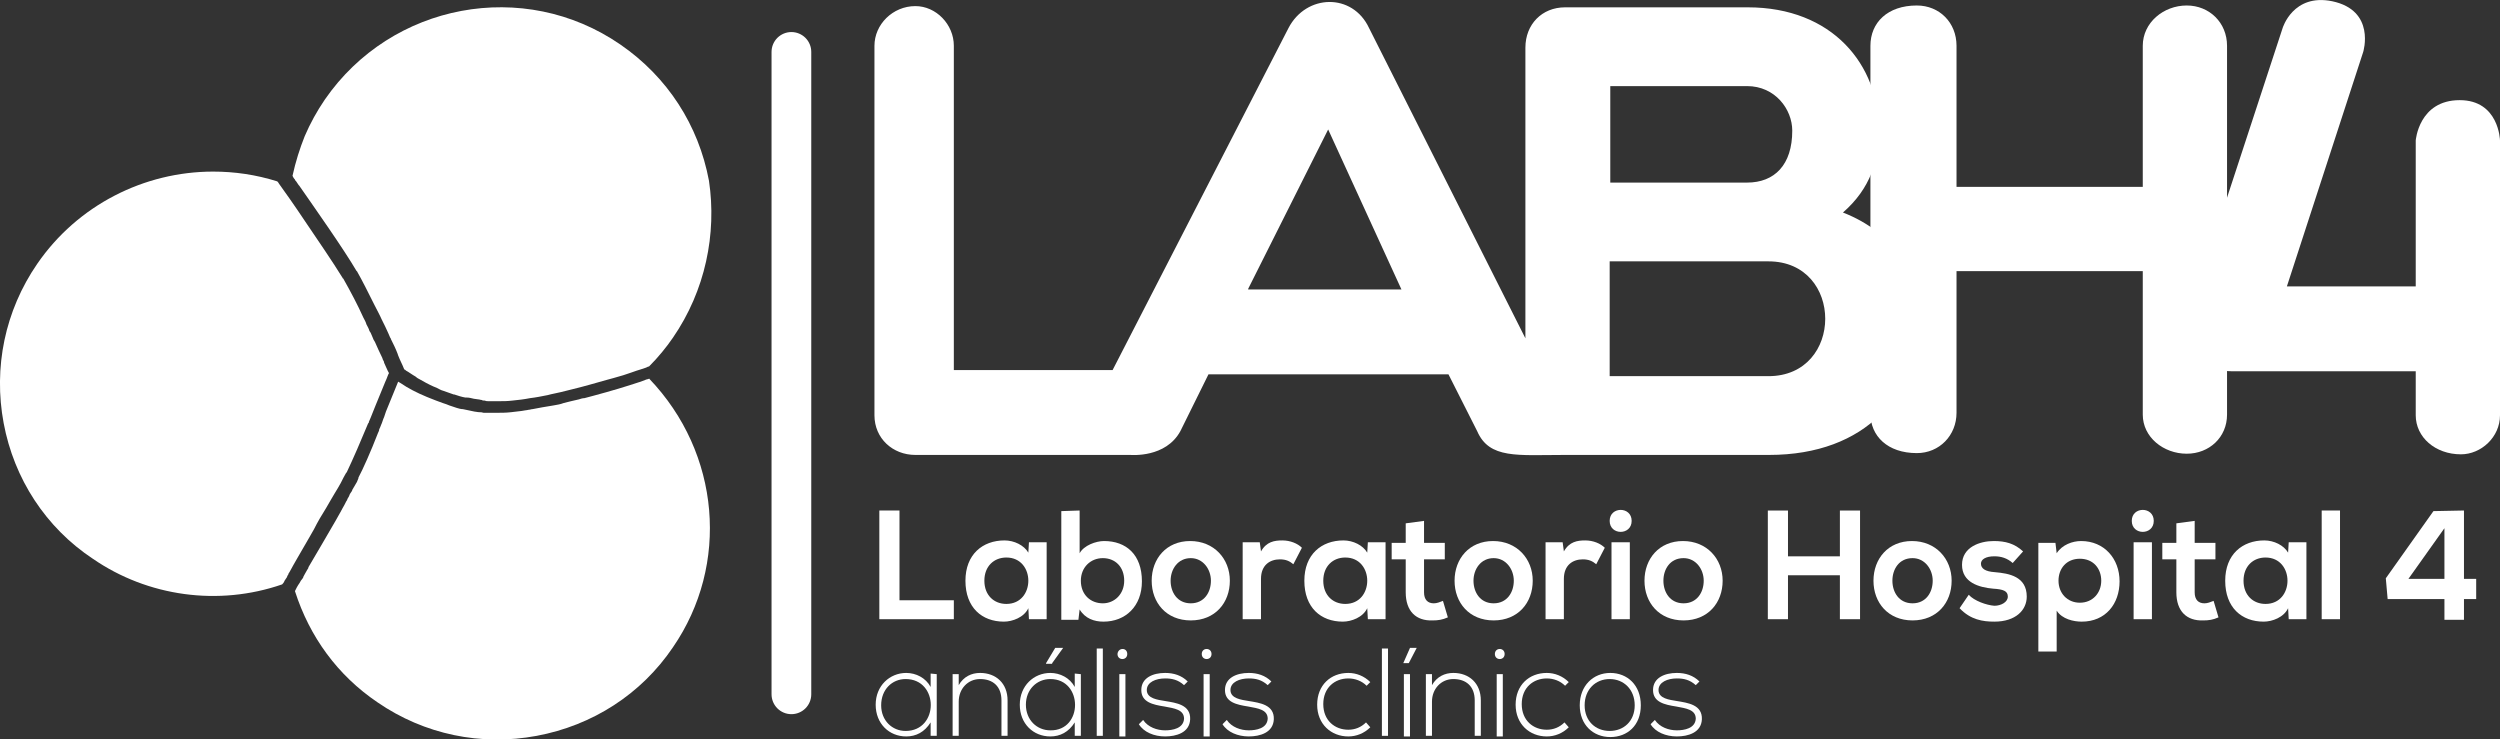
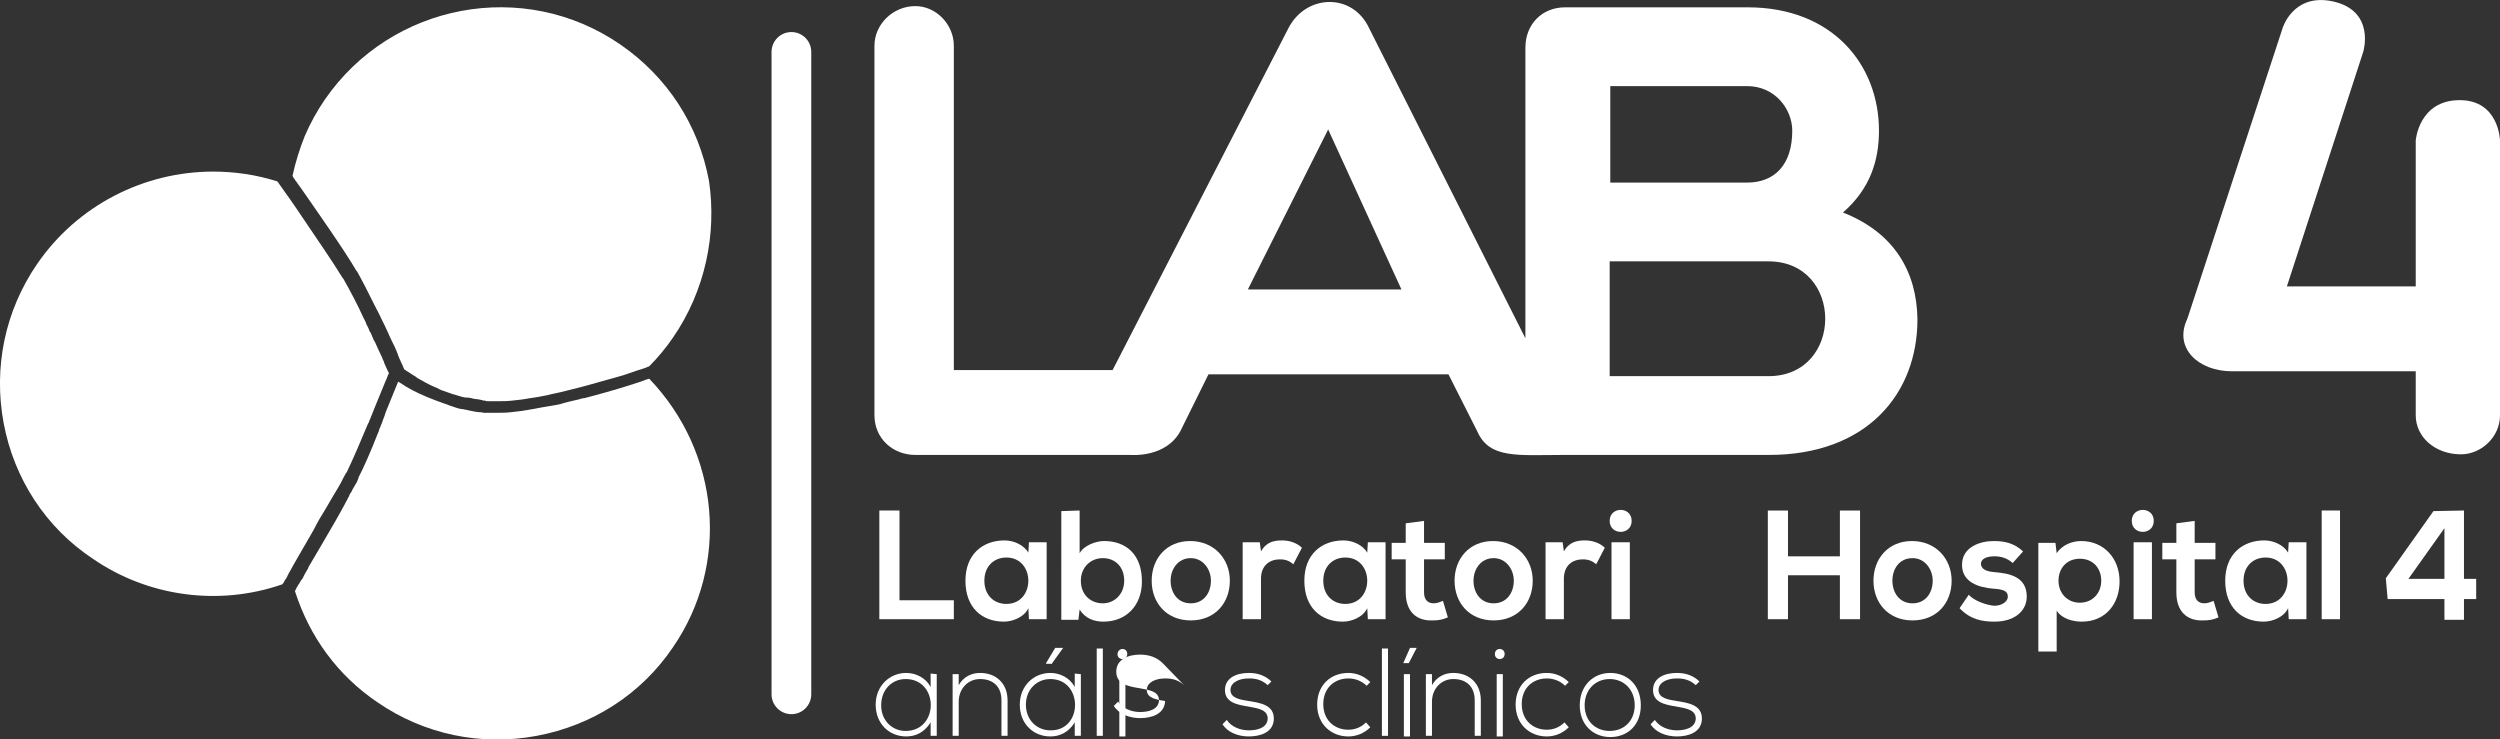
<svg xmlns="http://www.w3.org/2000/svg" version="1.1" id="Capa_1" x="0px" y="0px" viewBox="0 0 409.4 121.1" style="enable-background:new 0 0 409.4 121.1;" xml:space="preserve">
  <rect x="0" y="0" width="409.4" height="121.1" fill="#333333" stroke="none" />
  <style type="text/css">
	.st0{fill:#FFFFFF;}
	.st1{fill:none;stroke:#FFFFFF;stroke-width:6.504;stroke-linecap:round;stroke-miterlimit:10;}
	.st2{fill:#FFFFFF;stroke:#FFFFFF;stroke-width:2.329;stroke-linecap:round;stroke-linejoin:round;stroke-miterlimit:10;}
</style>
  <g>
    <g>
      <g>
        <path class="st0" d="M301.8,34.8c4.5-3.9,5.9-8.6,5.9-13.4c0-10.8-7.6-20.2-21.5-20.2h-29.9c-3.8,0-6.5,2.8-6.5,6.6v47.6     L224.2,4.6c-2.7-5.8-10.3-5.6-13.2,0l-28.8,56h-26V7.5c0-3.5-2.9-6.5-6.3-6.5c-3.7,0-6.7,3-6.7,6.5V68c0,3.8,3,6.5,6.7,6.5h35.2     c0.2,0,5.8,0.5,8.2-3.9l4.6-9.3h39.3l4.7,9.3c2,4.6,6.6,3.9,14.4,3.9h33.4c16,0,24.3-10,24.3-22.2     C313.9,44.5,310.2,38.1,301.8,34.8z M204.4,47.3l13.1-26.1l12,26.2h-25.1V47.3z M263.7,14.1h22.4c4.6,0,7.4,3.8,7.4,7.3     c0,5.6-2.9,8.5-7.4,8.5h-22.4V14.1z M289.6,61.6h-26V42.8c8.4,0,17.9,0,26,0C302,42.8,302,61.6,289.6,61.6z" />
      </g>
    </g>
-     <path class="st0" d="M306.3,67.7V7.5c0-3.8,2.8-6.6,7.6-6.6c3.7,0,6.5,2.8,6.5,6.6v23.1h30.5V7.5c0-3.8,3.4-6.6,7.2-6.6   c3.7,0,6.6,2.8,6.6,6.6v60.4c0,3.7-2.9,6.4-6.6,6.4c-3.8,0-7.2-2.7-7.2-6.4V44.4h-30.5v23.2c0,3.7-2.8,6.6-6.5,6.6   C309.1,74.2,306.3,71.4,306.3,67.7z" />
    <path class="st0" d="M402.8,16.4c-6.7,0-7.2,6.6-7.2,6.6v23.9h-21.1L387,8.5c0,0,2.1-6.8-5.1-8.3c-6.4-1.3-8.1,4.4-8.1,4.4   l-15.6,47.6c-2.3,4.8,1.8,8.6,7.3,8.6c0.5,0,30.1,0,30.1,0V68c0,3.6,3.2,6.4,7.4,6.4c3.3,0,6.4-2.8,6.4-6.4V23   C409.4,22.9,409.2,16.4,402.8,16.4z" />
    <g>
      <path class="st0" d="M147.3,83.6v14.7h8.9v3.1H144V83.6H147.3z" />
      <path class="st0" d="M168.5,88.8h2.9v12.6h-2.9l-0.1-1.8c-0.7,1.5-2.6,2.2-4,2.2c-3.6,0-6.3-2.3-6.3-6.7c0-4.3,2.8-6.6,6.4-6.6    c1.6,0,3.2,0.8,3.9,2L168.5,88.8z M161.2,95.1c0,2.4,1.6,3.8,3.6,3.8c4.8,0,4.8-7.6,0-7.6C162.8,91.3,161.2,92.7,161.2,95.1z" />
      <path class="st0" d="M176.8,83.6v7c0.7-1.3,2.7-2,4-2c3.6,0,6.2,2.2,6.2,6.6c0,4.1-2.7,6.6-6.3,6.6c-1.5,0-3-0.5-3.9-2l-0.2,1.7    h-2.8V83.7L176.8,83.6L176.8,83.6z M177,95.1c0,2.3,1.6,3.7,3.6,3.7c1.9,0,3.5-1.5,3.5-3.7c0-2.3-1.5-3.7-3.5-3.7    C178.6,91.4,177,92.9,177,95.1z" />
      <path class="st0" d="M201.4,95.1c0,3.6-2.4,6.5-6.4,6.5s-6.4-2.9-6.4-6.5c0-3.6,2.4-6.5,6.3-6.5S201.4,91.5,201.4,95.1z     M191.7,95.1c0,1.9,1.1,3.7,3.3,3.7s3.3-1.8,3.3-3.7c0-1.9-1.3-3.7-3.3-3.7C192.9,91.4,191.7,93.2,191.7,95.1z" />
      <path class="st0" d="M206.3,88.8l0.2,1.5c0.9-1.6,2.2-1.8,3.5-1.8s2.5,0.5,3.2,1.2l-1.4,2.7c-0.6-0.5-1.2-0.8-2.2-0.8    c-1.6,0-3.1,0.9-3.1,3.2v6.6h-3V88.8C203.5,88.8,206.3,88.8,206.3,88.8z" />
      <path class="st0" d="M224,88.8h2.9v12.6H224l-0.1-1.8c-0.7,1.5-2.6,2.2-4,2.2c-3.6,0-6.3-2.3-6.3-6.7c0-4.3,2.8-6.6,6.4-6.6    c1.6,0,3.2,0.8,3.9,2L224,88.8z M216.7,95.1c0,2.4,1.6,3.8,3.6,3.8c4.8,0,4.8-7.6,0-7.6C218.3,91.3,216.7,92.7,216.7,95.1z" />
      <path class="st0" d="M233.2,85.3v3.6h3.4v2.7h-3.4V97c0,1.2,0.6,1.8,1.6,1.8c0.5,0,1-0.2,1.5-0.4l0.8,2.7    c-0.9,0.4-1.6,0.5-2.5,0.5c-2.7,0.1-4.4-1.5-4.4-4.6v-5.4h-2.3v-2.7h2.3v-3.2L233.2,85.3z" />
      <path class="st0" d="M251,95.1c0,3.6-2.4,6.5-6.4,6.5s-6.4-2.9-6.4-6.5c0-3.6,2.4-6.5,6.3-6.5S251,91.5,251,95.1z M241.3,95.1    c0,1.9,1.1,3.7,3.3,3.7c2.2,0,3.3-1.8,3.3-3.7c0-1.9-1.3-3.7-3.3-3.7C242.5,91.4,241.3,93.2,241.3,95.1z" />
      <path class="st0" d="M255.9,88.8l0.2,1.5c0.9-1.6,2.2-1.8,3.5-1.8s2.5,0.5,3.2,1.2l-1.4,2.7c-0.6-0.5-1.2-0.8-2.2-0.8    c-1.6,0-3.1,0.9-3.1,3.2v6.6h-3V88.8C253.1,88.8,255.9,88.8,255.9,88.8z" />
      <path class="st0" d="M267.2,85.3c0,2.4-3.6,2.4-3.6,0S267.2,82.9,267.2,85.3z M263.9,88.8v12.6h3V88.8    C266.9,88.8,263.9,88.8,263.9,88.8z" />
-       <path class="st0" d="M282.1,95.1c0,3.6-2.4,6.5-6.4,6.5s-6.4-2.9-6.4-6.5c0-3.6,2.4-6.5,6.3-6.5S282.1,91.5,282.1,95.1z     M272.4,95.1c0,1.9,1.1,3.7,3.3,3.7s3.3-1.8,3.3-3.7c0-1.9-1.3-3.7-3.3-3.7C273.5,91.4,272.4,93.2,272.4,95.1z" />
      <path class="st0" d="M301.3,101.4v-7.2h-8.5v7.2h-3.3V83.6h3.3v7.5h8.5v-7.5h3.3v17.8H301.3z" />
      <path class="st0" d="M319.6,95.1c0,3.6-2.4,6.5-6.4,6.5s-6.4-2.9-6.4-6.5c0-3.6,2.4-6.5,6.3-6.5S319.6,91.5,319.6,95.1z     M309.9,95.1c0,1.9,1.1,3.7,3.3,3.7c2.2,0,3.3-1.8,3.3-3.7c0-1.9-1.3-3.7-3.3-3.7C311,91.4,309.9,93.2,309.9,95.1z" />
      <path class="st0" d="M329.6,92.2c-0.9-0.8-1.9-1.1-3-1.1c-1.4,0-2.2,0.5-2.2,1.2c0,0.8,0.7,1.3,2.3,1.4c2.3,0.2,5.2,0.7,5.2,4    c0,2.2-1.8,4.1-5.3,4.1c-1.9,0-3.9-0.3-5.7-2.2l1.5-2.2c0.9,1,2.9,1.7,4.2,1.8c1.1,0,2.2-0.6,2.2-1.5c0-0.9-0.7-1.2-2.4-1.3    c-2.3-0.2-5.1-1-5.1-3.9s2.9-3.9,5.2-3.9c1.9,0,3.4,0.4,4.8,1.7L329.6,92.2z" />
      <path class="st0" d="M333.8,106.7V88.9h2.8l0.2,1.7c0.9-1.4,2.6-2,4-2c3.8,0,6.3,2.9,6.3,6.6c0,3.7-2.3,6.6-6.2,6.6    c-1.3,0-3.2-0.4-4.1-1.8v6.7L333.8,106.7L333.8,106.7z M344.1,95.1c0-2-1.3-3.6-3.5-3.6s-3.5,1.6-3.5,3.6s1.4,3.6,3.5,3.6    S344.1,97.1,344.1,95.1z" />
      <path class="st0" d="M352.7,85.3c0,2.4-3.6,2.4-3.6,0S352.7,82.9,352.7,85.3z M349.4,88.8v12.6h3V88.8    C352.4,88.8,349.4,88.8,349.4,88.8z" />
      <path class="st0" d="M359.4,85.3v3.6h3.4v2.7h-3.4V97c0,1.2,0.6,1.8,1.6,1.8c0.5,0,1-0.2,1.5-0.4l0.8,2.7    c-0.9,0.4-1.6,0.5-2.5,0.5c-2.7,0.1-4.4-1.5-4.4-4.6v-5.4h-2.3v-2.7h2.3v-3.2L359.4,85.3z" />
      <path class="st0" d="M374.8,88.8h2.9v12.6h-2.9l-0.1-1.8c-0.7,1.5-2.6,2.2-4,2.2c-3.6,0-6.3-2.3-6.3-6.7c0-4.3,2.8-6.6,6.4-6.6    c1.6,0,3.2,0.8,3.9,2L374.8,88.8z M367.4,95.1c0,2.4,1.6,3.8,3.6,3.8c4.8,0,4.8-7.6,0-7.6C369,91.3,367.4,92.7,367.4,95.1z" />
      <path class="st0" d="M383.2,83.6v17.8h-3V83.6H383.2z" />
      <path class="st0" d="M403.5,83.6v11.2h2v3.3h-2v3.4h-3.2v-3.4H391l-0.3-3.4l7.8-11L403.5,83.6L403.5,83.6z M400.3,94.8v-8.3    l-5.9,8.3H400.3z" />
      <path class="st0" d="M153.4,110.4c0,3.4,0,6.7,0,10.1h-1v-2.2c-1,1.6-2.4,2.3-4,2.3c-2.8,0-5-2.1-5-5.2c0-3.1,2.3-5.2,5-5.2    c1.6,0,3.2,0.8,4,2.3v-2.2L153.4,110.4L153.4,110.4z M144.3,115.5c0,2.5,1.8,4.2,4,4.2c5.5,0,5.5-8.5,0-8.5    C146.1,111.2,144.3,112.9,144.3,115.5z" />
      <path class="st0" d="M157,110.4v1.8c0.8-1.4,2.1-2,3.5-2c2.6,0,4.5,1.7,4.5,4.5v5.8h-1v-5.8c0-2.3-1.4-3.5-3.5-3.5    c-2,0-3.5,1.6-3.5,3.7v5.6h-1v-10.1H157z" />
      <path class="st0" d="M177,110.4c0,3.4,0,6.7,0,10.1h-1v-2.2c-1,1.6-2.4,2.3-4,2.3c-2.8,0-5-2.1-5-5.2c0-3.1,2.3-5.2,5-5.2    c1.6,0,3.2,0.8,4,2.3v-2.2L177,110.4L177,110.4z M172,111.2c-2.2,0-4,1.7-4,4.2s1.8,4.2,4,4.2C177.4,119.7,177.4,111.2,172,111.2z     M172.3,108.6l1.8-2.5l0,0h-1.3l-1.5,2.5v0.1h1V108.6z" />
      <path class="st0" d="M180.6,106.2v14.3h-1v-14.3H180.6z" />
      <path class="st0" d="M184.6,107.1c0,1.1-1.6,1.1-1.6,0C183.1,106,184.6,106,184.6,107.1z M183.3,110.4v10.2h1v-10.2H183.3z" />
-       <path class="st0" d="M193.9,112.2c-1-0.9-2-1.1-3.1-1.1c-1.5,0-3,0.6-3,1.9c0,1.4,1.8,1.6,3,1.8c1.8,0.3,4.2,0.6,4.1,3    c-0.1,2.2-2.3,2.8-4.1,2.8s-3.5-0.7-4.3-2l0.7-0.7c0.8,1.2,2.3,1.7,3.6,1.7c1.2,0,3-0.3,3.1-1.9c0-1.5-1.6-1.7-3.2-2    c-1.9-0.3-3.8-0.7-3.8-2.7s1.9-2.8,3.9-2.8c1.4,0,2.7,0.4,3.7,1.4L193.9,112.2z" />
-       <path class="st0" d="M198.4,107.1c0,1.1-1.6,1.1-1.6,0C196.8,106,198.4,106,198.4,107.1z M197.1,110.4v10.2h1v-10.2H197.1z" />
+       <path class="st0" d="M193.9,112.2c-1-0.9-2-1.1-3.1-1.1c-1.5,0-3,0.6-3,1.9c0,1.4,1.8,1.6,3,1.8c-0.1,2.2-2.3,2.8-4.1,2.8s-3.5-0.7-4.3-2l0.7-0.7c0.8,1.2,2.3,1.7,3.6,1.7c1.2,0,3-0.3,3.1-1.9c0-1.5-1.6-1.7-3.2-2    c-1.9-0.3-3.8-0.7-3.8-2.7s1.9-2.8,3.9-2.8c1.4,0,2.7,0.4,3.7,1.4L193.9,112.2z" />
      <path class="st0" d="M207.6,112.2c-1-0.9-2-1.1-3.1-1.1c-1.5,0-3,0.6-3,1.9c0,1.4,1.8,1.6,3,1.8c1.8,0.3,4.2,0.6,4.1,3    c-0.1,2.2-2.3,2.8-4.1,2.8s-3.5-0.7-4.3-2l0.7-0.7c0.8,1.2,2.3,1.7,3.6,1.7c1.2,0,3-0.3,3.1-1.9c0-1.5-1.6-1.7-3.2-2    c-1.9-0.3-3.8-0.7-3.8-2.7s1.9-2.8,3.9-2.8c1.4,0,2.7,0.4,3.7,1.4L207.6,112.2z" />
      <path class="st0" d="M224.4,119.1c-1,1-2.3,1.5-3.6,1.5c-2.8,0-5.1-2-5.1-5.2s2.2-5.2,5.1-5.2c1.3,0,2.6,0.5,3.6,1.5l-0.6,0.6    c-0.8-0.8-1.9-1.2-3-1.2c-2.2,0-4.1,1.5-4.1,4.2s1.9,4.2,4.1,4.2c1.1,0,2.1-0.4,2.9-1.2L224.4,119.1z" />
      <path class="st0" d="M227.3,106.2v14.3h-1v-14.3H227.3z" />
      <path class="st0" d="M229.8,108.6L229.8,108.6l1.1-2.5h1.1l0,0l-1.3,2.5H229.8z M229.9,110.4v10.2h1v-10.2H229.9z" />
      <path class="st0" d="M234.5,110.4v1.8c0.8-1.4,2.1-2,3.5-2c2.6,0,4.5,1.7,4.5,4.5v5.8h-1v-5.8c0-2.3-1.4-3.5-3.5-3.5    c-2,0-3.5,1.6-3.5,3.7v5.6h-1v-10.1H234.5z" />
      <path class="st0" d="M246.4,107.1c0,1.1-1.6,1.1-1.6,0S246.4,106,246.4,107.1z M245.1,110.4v10.2h1v-10.2H245.1z" />
      <path class="st0" d="M256.9,119.1c-1,1-2.3,1.5-3.6,1.5c-2.8,0-5.1-2-5.1-5.2s2.2-5.2,5.1-5.2c1.3,0,2.6,0.5,3.6,1.5l-0.6,0.6    c-0.8-0.8-1.9-1.2-3-1.2c-2.2,0-4.1,1.5-4.1,4.2s1.9,4.2,4.1,4.2c1.1,0,2.1-0.4,2.9-1.2L256.9,119.1z" />
      <path class="st0" d="M258.7,115.5c0-3.2,2.2-5.3,5-5.3s5,2,5,5.3s-2.2,5.2-5,5.2S258.7,118.7,258.7,115.5z M267.7,115.5    c0-2.6-1.8-4.3-4.1-4.3s-4.1,1.7-4.1,4.3s1.8,4.2,4.1,4.2S267.7,118.1,267.7,115.5z" />
      <path class="st0" d="M277.7,112.2c-1-0.9-2-1.1-3.1-1.1c-1.5,0-3,0.6-3,1.9c0,1.4,1.8,1.6,3,1.8c1.8,0.3,4.2,0.6,4.1,3    c-0.1,2.2-2.3,2.8-4.1,2.8s-3.5-0.7-4.3-2l0.7-0.7c0.8,1.2,2.3,1.7,3.6,1.7c1.2,0,3-0.3,3.1-1.9c0-1.5-1.6-1.7-3.2-2    c-1.9-0.3-3.8-0.7-3.8-2.7s1.9-2.8,3.9-2.8c1.4,0,2.7,0.4,3.7,1.4L277.7,112.2z" />
    </g>
  </g>
  <line class="st1" x1="129.6" y1="8.5" x2="129.6" y2="113.7" />
  <g>
    <path class="st0" d="M110.2,106c-5.2,7.7-13.2,12.8-22.3,14.5s-18.4-0.2-26.1-5.5c-6.5-4.4-11.1-10.7-13.5-18.2   c0.1-0.2,0.2-0.4,0.3-0.6c0.1-0.2,0.3-0.5,0.5-0.8c0.1-0.2,0.2-0.4,0.4-0.6c0.1-0.1,0.2-0.3,0.2-0.4c0.2-0.3,0.3-0.6,0.5-0.9   c0.1-0.2,0.2-0.3,0.3-0.5c0,0,0,0,0-0.1c1.3-2.2,3-5.1,4.5-7.7c0.3-0.5,0.6-1.1,0.9-1.6c0-0.1,0.1-0.1,0.1-0.2   c0.3-0.5,0.5-0.9,0.7-1.3c0.1-0.1,0.2-0.3,0.2-0.4c0.2-0.3,0.3-0.5,0.4-0.8c0.1-0.1,0.1-0.2,0.2-0.3c0.1-0.1,0.2-0.3,0.2-0.4   c0.5-0.9,0.8-1.3,0.8-1.4l0.2-0.5c0,0,0,0,0-0.1c0.7-1.3,2-4.2,3.2-7.3c0.1-0.2,0.2-0.4,0.2-0.6c0.1-0.2,0.2-0.4,0.3-0.7   c0.2-0.4,0.3-0.9,0.5-1.3c0.1-0.3,0.2-0.6,0.3-0.9c0.8-2,1.5-3.7,2-4.9c0.2,0.1,0.3,0.2,0.5,0.3c1,0.7,2.5,1.5,4.2,2.2   c0.2,0.1,0.3,0.1,0.5,0.2c0.7,0.3,1.3,0.5,2.1,0.8c0.2,0.1,0.4,0.1,0.6,0.2s0.3,0.1,0.5,0.2s0.4,0.1,0.6,0.2s0.4,0.1,0.6,0.2   c0.3,0.1,0.7,0.2,1,0.2c0.6,0.1,1.3,0.3,1.9,0.4c0.2,0,0.5,0.1,0.8,0.1c0.2,0,0.4,0,0.7,0.1c0.2,0,0.4,0,0.6,0s0.4,0,0.5,0   c0.3,0,0.6,0,0.9,0c0.8,0,1.7,0,2.5-0.1c0.6-0.1,1.1-0.1,1.7-0.2c0.4-0.1,0.8-0.1,1.2-0.2c0.2,0,0.4-0.1,0.6-0.1   c0.5-0.1,1.1-0.2,1.6-0.3c0.6-0.1,1.2-0.2,1.8-0.3c0.6-0.1,1.2-0.2,1.7-0.4c0.4-0.1,0.8-0.2,1.2-0.3c0.4-0.1,0.9-0.2,1.3-0.3   c0.3-0.1,0.6-0.2,0.9-0.2c0.5-0.1,1-0.3,1.5-0.4c3-0.8,5.6-1.6,7.4-2.2c0.4-0.1,0.8-0.3,1.1-0.4c0.2-0.1,0.5-0.1,0.6-0.2   C118,74.2,119.5,92.5,110.2,106z" />
    <path class="st0" d="M63.7,61.1c-0.2,0.3-0.3,0.8-0.6,1.4c-0.4,1-1,2.4-1.6,3.9c-0.3,0.7-0.5,1.3-0.8,2c-0.1,0.2-0.2,0.5-0.3,0.7   c0,0.1,0,0.2-0.1,0.2c-1.2,2.9-2.5,5.9-3.5,8c0,0,0,0.1-0.1,0.1c-0.3,0.5-0.6,1.1-0.9,1.7c-0.3,0.5-0.6,1.1-1,1.7   c-0.4,0.7-0.9,1.5-1.4,2.4c-0.7,1.1-1.4,2.3-2,3.5c-0.3,0.5-0.5,0.9-0.8,1.4l0,0c-1.2,2.1-2.4,4.1-3.2,5.6   c-0.1,0.1-0.2,0.3-0.2,0.4c-0.1,0.1-0.2,0.3-0.2,0.4c-0.1,0.2-0.3,0.4-0.4,0.6c-0.1,0.3-0.3,0.5-0.4,0.6c-10.4,3.6-22,2-31-4.2   C7.5,86.4,2.3,78.4,0.6,69.3s0.2-18.4,5.5-26.1c6.6-9.6,17.5-15.1,28.8-15.1c3.5,0,7,0.5,10.5,1.6c0.1,0.1,0.2,0.2,0.3,0.4   c0.8,1.1,2.5,3.5,4.3,6.2c2.1,3.1,4.5,6.6,6.1,9.2c0,0,0,0.1,0.1,0.1c1.3,2.3,2.4,4.4,3.3,6.4c0.2,0.4,0.4,0.7,0.5,1.1   c0.2,0.4,0.4,0.7,0.5,1.1c0.1,0.1,0.1,0.2,0.2,0.3c0.1,0.2,0.2,0.5,0.3,0.7c0.1,0.3,0.2,0.5,0.4,0.8c0.4,0.9,0.8,1.8,1.2,2.6   c0,0.1,0.1,0.2,0.1,0.3c0.1,0.2,0.2,0.3,0.2,0.5C63.2,60,63.4,60.6,63.7,61.1z" />
-     <path class="st2" d="M64.9,61.1" />
    <path class="st0" d="M110.2,55.3c-1.1,1.6-2.4,3.2-3.9,4.7c-0.1,0-0.3,0.1-0.5,0.2c-0.3,0.1-0.6,0.2-0.9,0.3l0,0   c-0.4,0.1-0.9,0.3-1.5,0.5c-0.8,0.3-1.8,0.6-2.9,0.9c-0.4,0.1-0.7,0.2-1.1,0.3c-1.8,0.5-3.8,1.1-5.9,1.6c-0.5,0.1-1.1,0.3-1.6,0.4   c-0.8,0.2-1.5,0.3-2.2,0.5c-1,0.2-2,0.4-2.9,0.5c-1,0.2-1.9,0.3-2.9,0.4c-0.8,0.1-1.5,0.1-2.2,0.1c-0.5,0-1,0-1.4,0   c-0.1,0-0.2,0-0.3,0c-0.2,0-0.4,0-0.6-0.1c-0.2,0-0.4,0-0.5-0.1c-0.2,0-0.4-0.1-0.6-0.1s-0.5-0.1-0.7-0.1c-0.4-0.1-0.8-0.2-1.2-0.2   c0,0-0.1,0-0.2,0c-0.6-0.1-1.2-0.3-1.8-0.5h-0.1c-0.6-0.2-1.1-0.4-1.7-0.6c-0.4-0.1-0.7-0.3-1.1-0.5c-0.2-0.1-0.3-0.1-0.5-0.2   c-0.9-0.4-1.6-0.8-2.3-1.2c-0.2-0.1-0.4-0.2-0.6-0.4c-0.7-0.4-1.2-0.8-1.6-1c-0.1-0.1-0.2-0.2-0.3-0.2l0,0c-0.3-0.8-0.7-1.5-1-2.3   c0-0.1-0.1-0.2-0.1-0.3c-0.3-0.8-0.7-1.6-1.1-2.4c0-0.1,0-0.1-0.1-0.2c-0.1-0.2-0.2-0.5-0.3-0.7c-0.3-0.7-0.7-1.5-1.1-2.3   c-0.3-0.7-0.7-1.4-1.1-2.2c-1.1-2.2-2.1-4.2-2.9-5.6c0,0,0-0.1-0.1-0.1c-2.1-3.6-6.9-10.4-9.4-14l-0.1-0.1   c-0.1-0.2-0.3-0.4-0.4-0.6c-0.1-0.1-0.2-0.2-0.2-0.3c-0.2-0.2-0.3-0.4-0.4-0.6c0.5-2.3,1.2-4.5,2-6.5c0.9-2.1,2-4.1,3.3-6   c10.9-15.8,32.6-19.9,48.4-9c7.7,5.3,12.8,13.2,14.5,22.3C117.4,38.3,115.5,47.6,110.2,55.3z" />
  </g>
</svg>